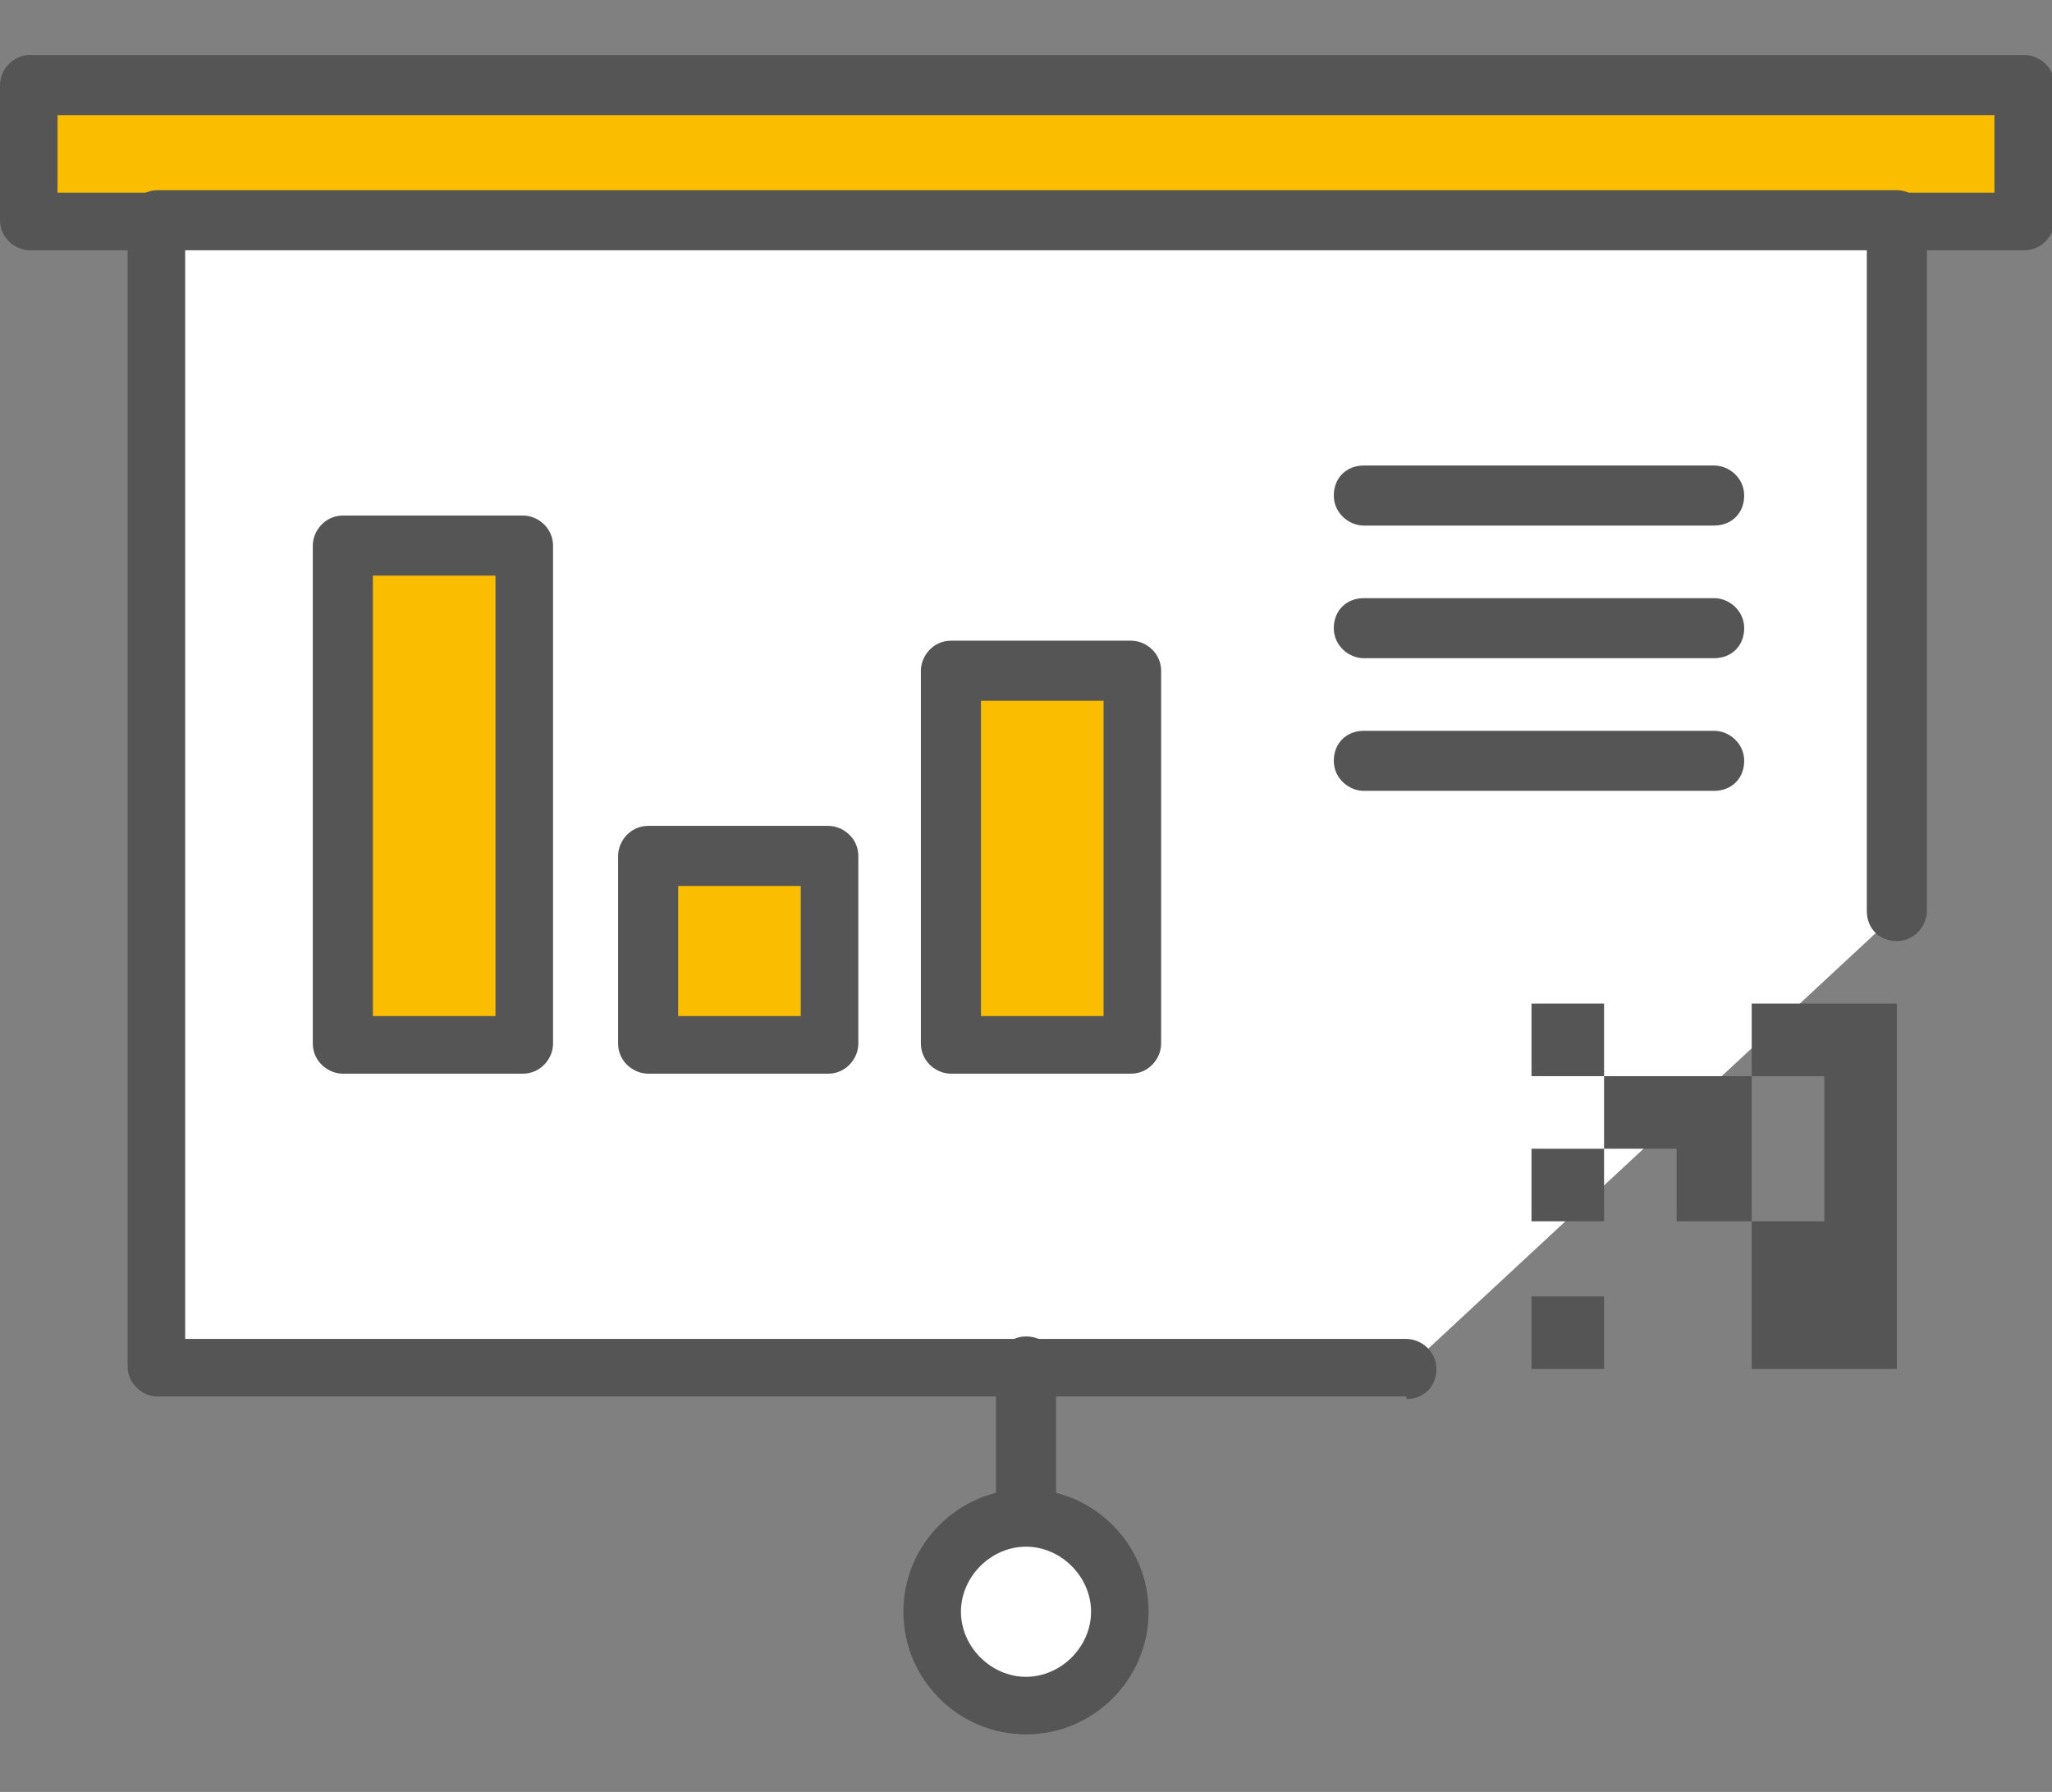
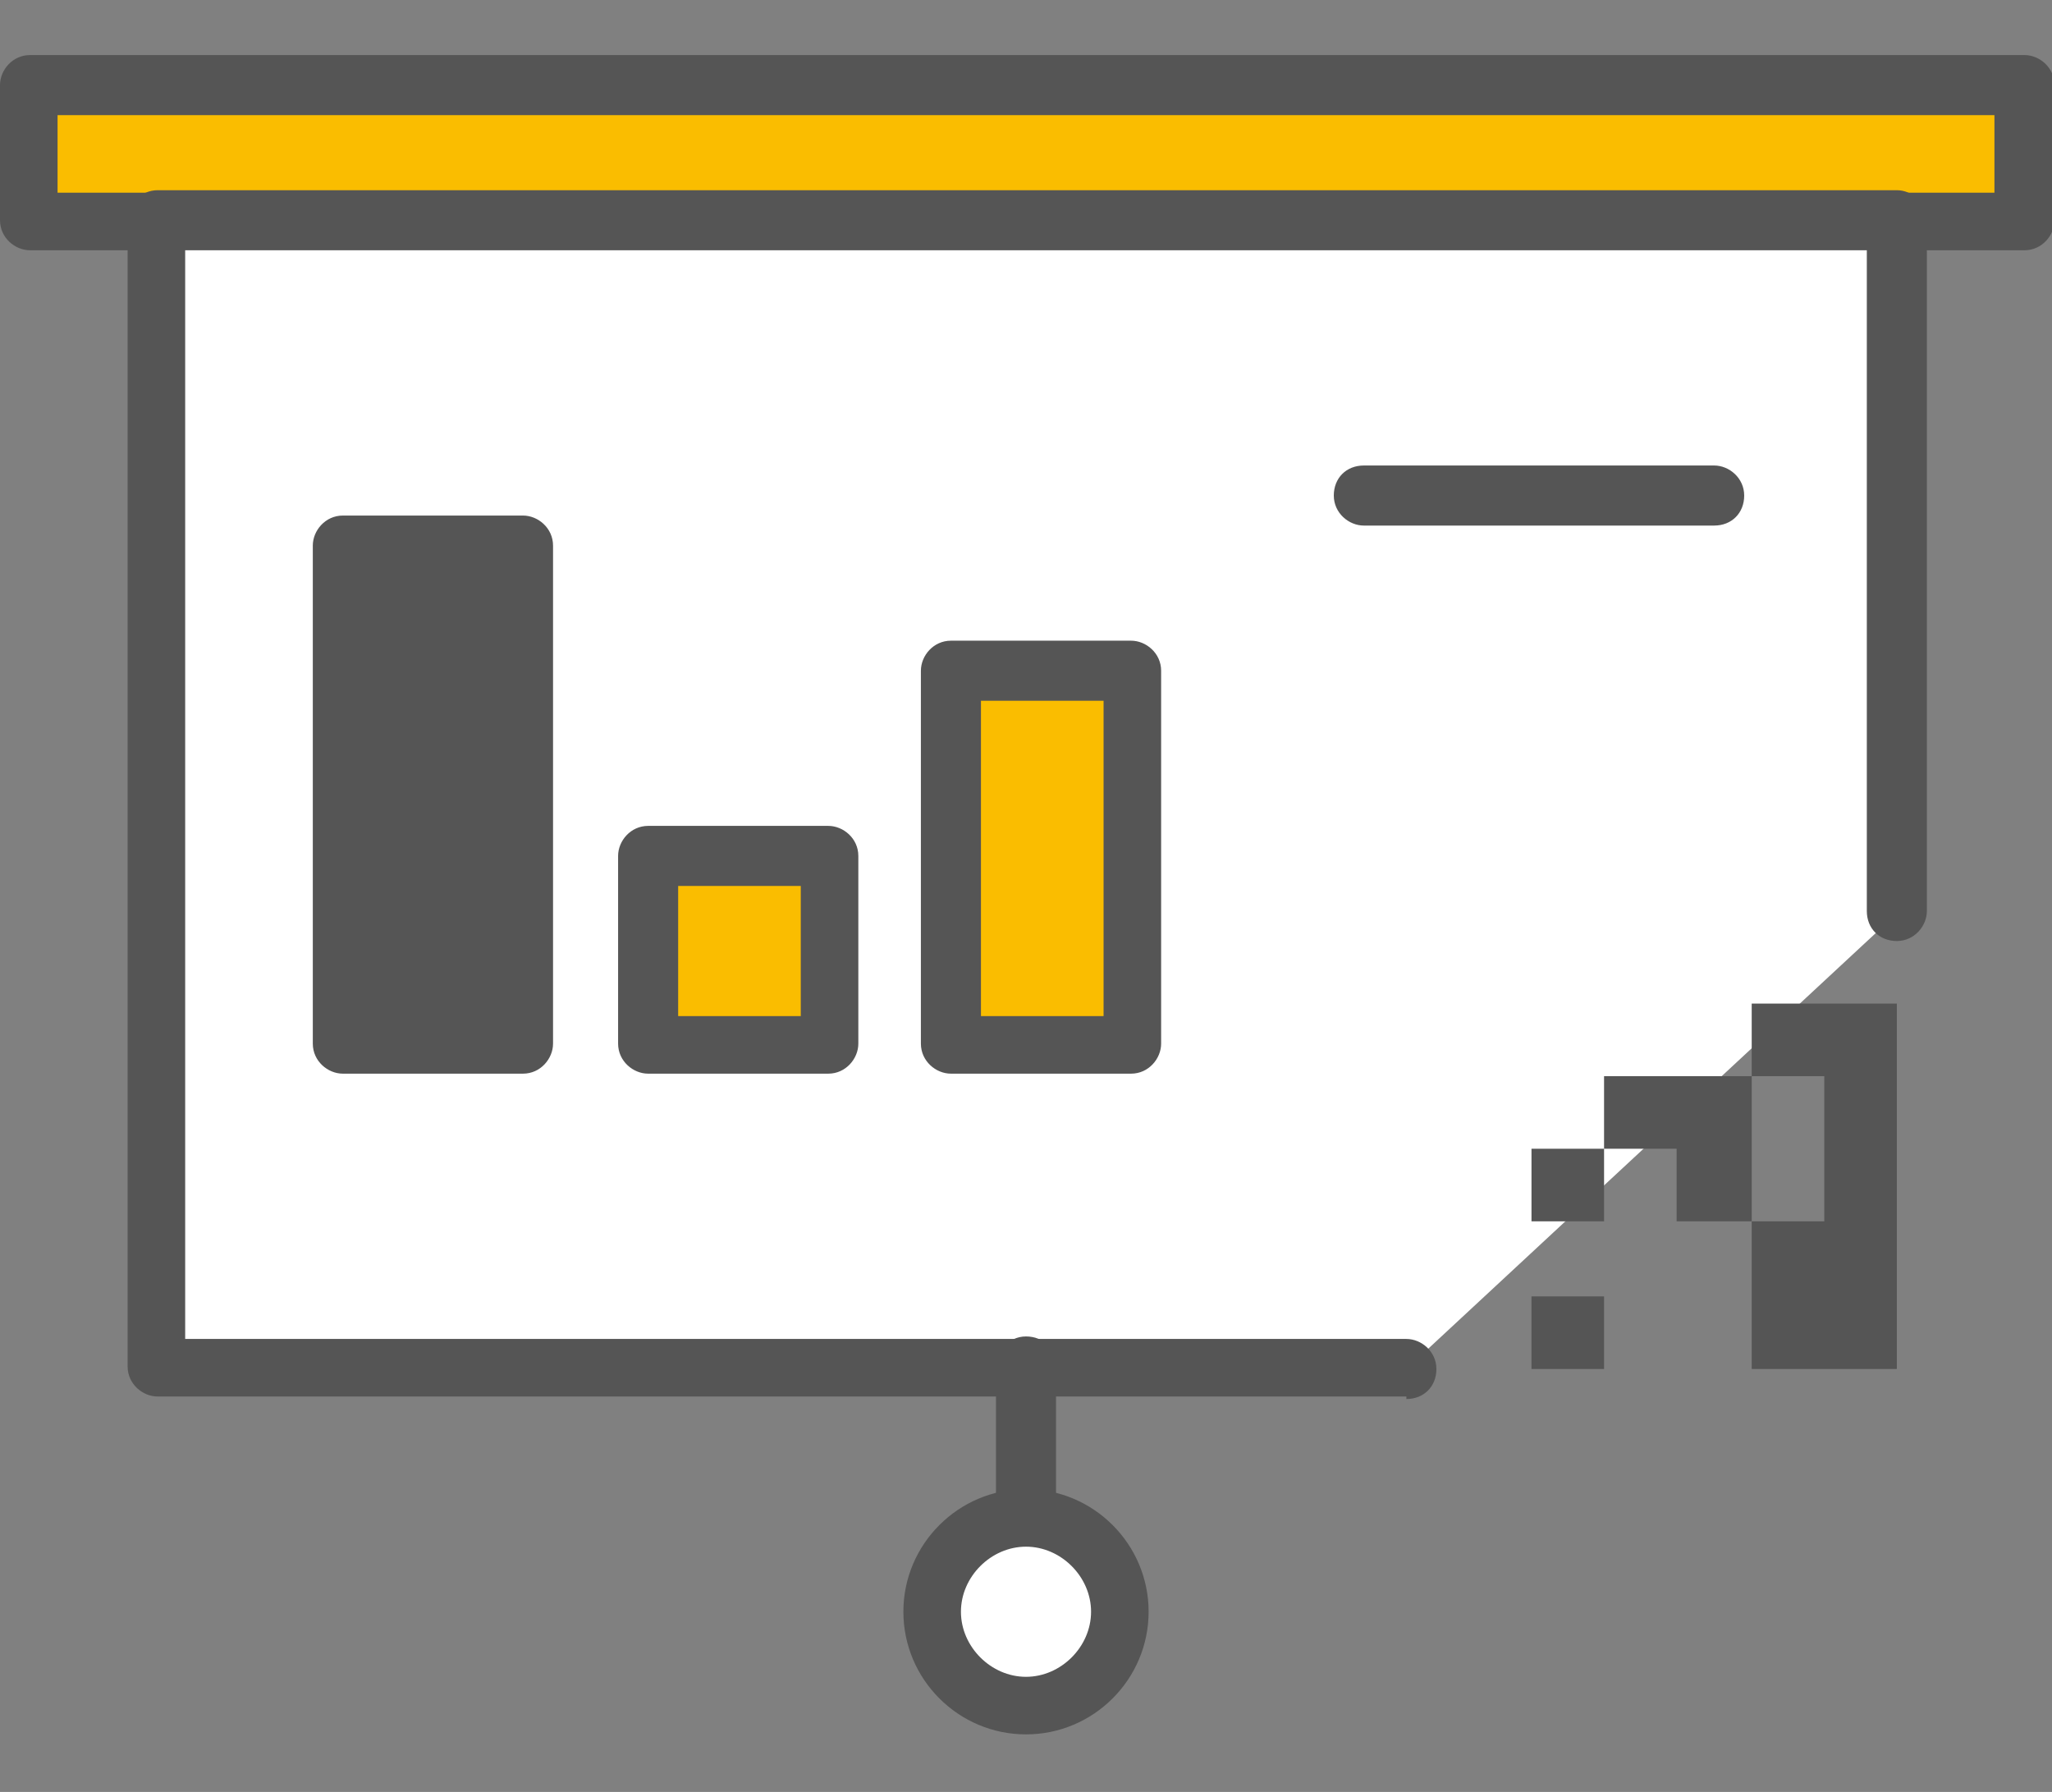
<svg xmlns="http://www.w3.org/2000/svg" id="_레이어_1" data-name="레이어_1" version="1.1" viewBox="0 0 82 71.6">
  <rect x="0" y="0" width="82" height="71.6" fill="#808080" stroke="none" />
  <defs>
    <style>
      .st0 {
        fill: #fff;
      }

      .st1 {
        fill: #555;
      }

      .st2 {
        fill: #fabd00;
      }
    </style>
  </defs>
  <g>
    <rect class="st2" x="1.2" y="3.4" width="79.7" height="5.4" />
    <path class="st1" d="M80.9,10H1.2c-.6,0-1.2-.5-1.2-1.2V3.4c0-.6.5-1.2,1.2-1.2h79.7c.6,0,1.2.5,1.2,1.2v5.4c0,.6-.5,1.2-1.2,1.2ZM2.3,7.7h77.4v-3.1H2.3v3.1Z" />
  </g>
  <g>
    <polyline class="st0" points="56.2 54.7 6.3 54.7 6.3 8.8 75.8 8.8 75.8 36.5" />
    <path class="st1" d="M56.2,55.8H6.3c-.6,0-1.2-.5-1.2-1.2V8.8c0-.6.5-1.2,1.2-1.2h69.5c.6,0,1.2.5,1.2,1.2v27.6c0,.6-.5,1.2-1.2,1.2s-1.2-.5-1.2-1.2V10H7.4v43.5h48.8c.6,0,1.2.5,1.2,1.2s-.5,1.2-1.2,1.2Z" />
  </g>
  <g>
    <g>
      <line class="st0" x1="41" y1="54.7" x2="41" y2="60.6" />
      <path class="st1" d="M41,61.8c-.6,0-1.2-.5-1.2-1.2v-6c0-.6.5-1.2,1.2-1.2s1.2.5,1.2,1.2v6c0,.6-.5,1.2-1.2,1.2Z" />
    </g>
    <g>
      <path class="st0" d="M44.8,64.4c0,2.1-1.7,3.8-3.8,3.8s-3.8-1.7-3.8-3.8,1.7-3.8,3.8-3.8,3.8,1.7,3.8,3.8Z" />
      <path class="st1" d="M41,69.3c-2.7,0-4.9-2.2-4.9-4.9s2.2-4.9,4.9-4.9,4.9,2.2,4.9,4.9-2.2,4.9-4.9,4.9ZM41,61.8c-1.4,0-2.6,1.2-2.6,2.6s1.2,2.6,2.6,2.6,2.6-1.2,2.6-2.6-1.2-2.6-2.6-2.6Z" />
    </g>
  </g>
  <g>
    <g>
-       <rect class="st2" x="13.8" y="21.8" width="7.2" height="19.9" />
-       <path class="st1" d="M20.9,42.9h-7.2c-.6,0-1.2-.5-1.2-1.2v-19.9c0-.6.5-1.2,1.2-1.2h7.2c.6,0,1.2.5,1.2,1.2v19.9c0,.6-.5,1.2-1.2,1.2ZM14.9,40.6h4.9v-17.6h-4.9v17.6Z" />
+       <path class="st1" d="M20.9,42.9h-7.2c-.6,0-1.2-.5-1.2-1.2v-19.9c0-.6.5-1.2,1.2-1.2h7.2c.6,0,1.2.5,1.2,1.2v19.9c0,.6-.5,1.2-1.2,1.2ZM14.9,40.6h4.9h-4.9v17.6Z" />
    </g>
    <g>
      <rect class="st2" x="25.9" y="34.2" width="7.2" height="7.5" />
      <path class="st1" d="M33.1,42.9h-7.2c-.6,0-1.2-.5-1.2-1.2v-7.5c0-.6.5-1.2,1.2-1.2h7.2c.6,0,1.2.5,1.2,1.2v7.5c0,.6-.5,1.2-1.2,1.2ZM27.1,40.6h4.9v-5.2h-4.9v5.2Z" />
    </g>
    <g>
      <rect class="st2" x="38.1" y="26.8" width="7.2" height="14.9" />
      <path class="st1" d="M45.2,42.9h-7.2c-.6,0-1.2-.5-1.2-1.2v-14.9c0-.6.5-1.2,1.2-1.2h7.2c.6,0,1.2.5,1.2,1.2v14.9c0,.6-.5,1.2-1.2,1.2ZM39.2,40.6h4.9v-12.6h-4.9v12.6Z" />
    </g>
  </g>
  <g>
    <line class="st0" x1="54.5" y1="19.8" x2="68.5" y2="19.8" />
    <path class="st1" d="M68.5,21h-14c-.6,0-1.2-.5-1.2-1.2s.5-1.2,1.2-1.2h14c.6,0,1.2.5,1.2,1.2s-.5,1.2-1.2,1.2Z" />
  </g>
  <g>
    <line class="st0" x1="54.5" y1="25.1" x2="68.5" y2="25.1" />
-     <path class="st1" d="M68.5,26.3h-14c-.6,0-1.2-.5-1.2-1.2s.5-1.2,1.2-1.2h14c.6,0,1.2.5,1.2,1.2s-.5,1.2-1.2,1.2Z" />
  </g>
  <g>
    <line class="st0" x1="54.5" y1="30.4" x2="68.5" y2="30.4" />
-     <path class="st1" d="M68.5,31.6h-14c-.6,0-1.2-.5-1.2-1.2s.5-1.2,1.2-1.2h14c.6,0,1.2.5,1.2,1.2s-.5,1.2-1.2,1.2Z" />
  </g>
  <g>
-     <rect class="st1" x="61.2" y="40.1" width="2.9" height="2.9" />
    <polygon class="st1" points="72.9 43 72.9 48.8 70 48.8 70 54.7 72.9 54.7 75.8 54.7 75.8 40.1 70 40.1 70 43 72.9 43" />
    <polygon class="st1" points="64.1 43 64.1 45.9 67 45.9 67 48.8 70 48.8 70 43 64.1 43" />
    <rect class="st1" x="61.2" y="45.9" width="2.9" height="2.9" />
    <rect class="st1" x="61.2" y="51.8" width="2.9" height="2.9" />
  </g>
</svg>